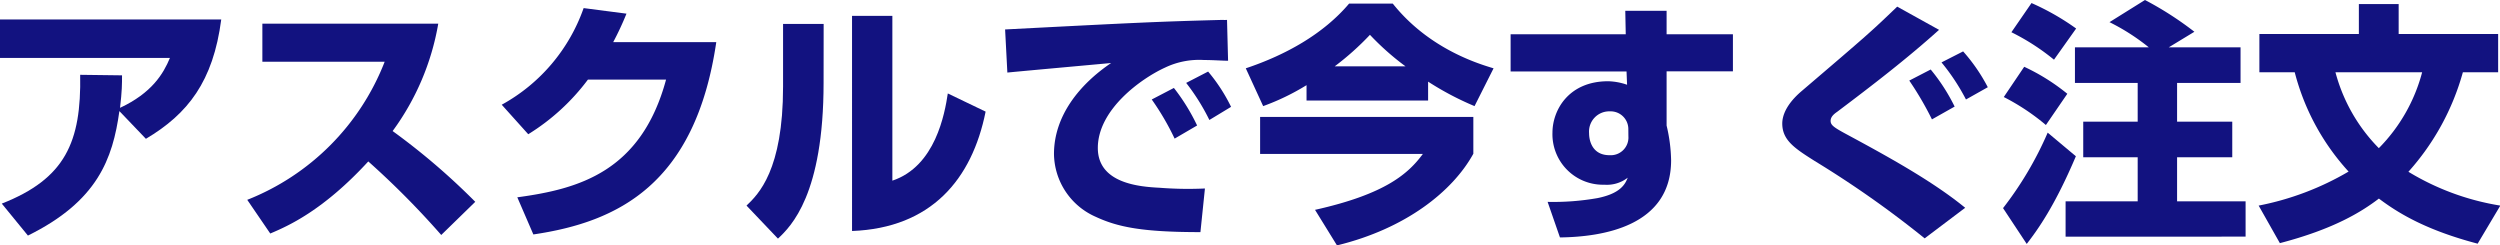
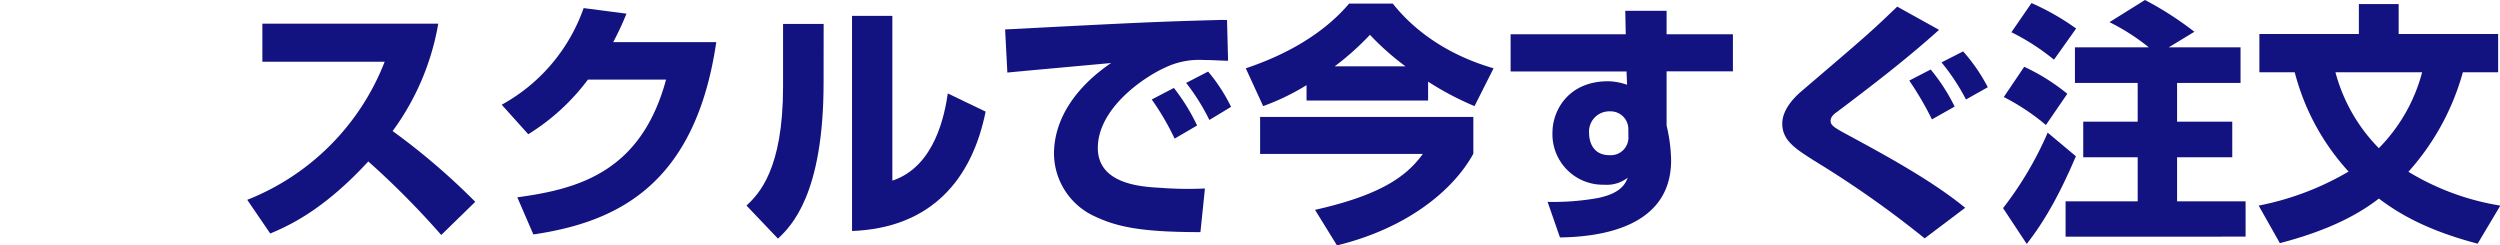
<svg xmlns="http://www.w3.org/2000/svg" id="レイヤー_1" data-name="レイヤー 1" viewBox="0 0 376.95 36.97">
  <defs>
    <style>.cls-1{fill:#121280;}</style>
  </defs>
  <title>text_imasugu</title>
-   <path class="cls-1" d="M.27,30.7c9.57-3.76,12-9.27,11.82-19.42l6.31.08c0,1.33,0,2.32-.3,4.9,4.79-2.24,6.53-5.13,7.52-7.52H0V2.93H33.36c-1.22,9.38-5.05,14.25-11.36,18l-4-4.18c-1,7.22-3.31,13.6-13.79,18.77Z" />
  <path class="cls-1" d="M37.28,30.13A36.67,36.67,0,0,0,58,9.31H39.56V3.57H66.08A38.26,38.26,0,0,1,59.2,19.76,101.47,101.47,0,0,1,71.66,30.43l-5.13,5a126.55,126.55,0,0,0-11-11.09c-6.84,7.45-12.16,9.76-14.78,10.87Z" />
  <path class="cls-1" d="M108,6.35c-3.15,21.47-14.86,27.13-27.58,29L78,29.75C87.25,28.5,96.67,25.91,100.43,12H88.65a32.61,32.61,0,0,1-9,8.24l-4-4.45A26.68,26.68,0,0,0,88,1.22l6.46.84a44.78,44.78,0,0,1-2,4.29Z" />
  <path class="cls-1" d="M124.18,12.46c0,16.87-4.9,21.66-6.88,23.52L112.56,31c1.79-1.71,5.51-5.32,5.51-17.93V3.61h6.12Zm10.37,14.78c6.5-2.17,7.9-10.11,8.36-13.15l5.7,2.74c-2.05,10.22-8.21,17.55-20.14,18V2.39h6.08Z" />
  <path class="cls-1" d="M185.17,9.16c-.87,0-2.2-.11-3.61-.11a11.9,11.9,0,0,0-5.89,1.14c-3.57,1.63-10.14,6.31-10.14,12.12,0,5.4,6.42,5.85,9.31,6a55,55,0,0,0,6.84.11L181,35c-8.78,0-12.46-.76-15.81-2.32a10.49,10.49,0,0,1-6.27-9.46c0-5.74,3.84-10.49,8.62-13.72-2.47.23-13.45,1.22-15.65,1.44l-.34-6.5C172.06,3.38,174.34,3.27,184.33,3a4.6,4.6,0,0,0,.68,0ZM177.11,20.9A39.2,39.2,0,0,0,173.66,15L177,13.26a30,30,0,0,1,3.5,5.66Zm5.24-2.81a31.94,31.94,0,0,0-3.5-5.59l3.31-1.71a25.69,25.69,0,0,1,3.46,5.32Z" />
  <path class="cls-1" d="M197,12.84A35.36,35.36,0,0,1,190.46,16l-2.62-5.7c6-2,11.7-5.17,15.58-9.76H210c5.36,6.72,12.65,9,15.2,9.76L222.33,16a44.63,44.63,0,0,1-7-3.69v2.85H197Zm25.15,4.79v5.55C219,28.91,211.88,34.5,201.59,37l-3.31-5.36c10.71-2.39,14.1-5.51,16.26-8.43H190V17.63ZM211.92,10a39.83,39.83,0,0,1-5.36-4.75A41.57,41.57,0,0,1,201.25,10Z" />
  <path class="cls-1" d="M245.06,1.63h6.23V5.17h10v5.59h-10v8.17a24.11,24.11,0,0,1,.68,5.24c0,9.92-10.26,11.55-16.76,11.63l-1.86-5.36a38.61,38.61,0,0,0,7.52-.57c3.61-.72,4.22-2.24,4.56-3.08a5.11,5.11,0,0,1-3.53,1.06A7.61,7.61,0,0,1,234.08,20c0-3.34,2.39-7.75,8.4-7.75a9.28,9.28,0,0,1,2.85.53l-.08-2H227.77V5.17h17.36Zm.46,17.86a2.67,2.67,0,0,0-2.77-2.7,3.05,3.05,0,0,0-3.15,3.27c0,1.29.57,3.34,3.08,3.34a2.67,2.67,0,0,0,2.85-2.85Z" />
  <path class="cls-1" d="M290.2,35.94a153.56,153.56,0,0,0-16.57-11.66c-3-1.9-4.9-3.12-4.9-5.66,0-1.29.72-3,2.89-4.86C281.73,5.13,282.07,4.83,286.06,1l6.31,3.5c-4.9,4.41-10.11,8.4-15.35,12.35-.49.34-1,.76-1,1.37s.42.95,2.17,1.9c6.27,3.38,13.15,7.14,18.12,11.21ZM291.3,18a48.53,48.53,0,0,0-3.42-5.85l3.23-1.67a28.39,28.39,0,0,1,3.61,5.59Zm5.13-3a31.46,31.46,0,0,0-3.69-5.59L296,7.75a26.47,26.47,0,0,1,3.72,5.4Z" />
  <path class="cls-1" d="M313,23.56c-3.19,7.52-5.74,11.06-7.41,13.22l-3.57-5.4A52.29,52.29,0,0,0,308.75,20Zm-7.79-13.49a30.91,30.91,0,0,1,6.5,4.07l-3.23,4.71a32.9,32.9,0,0,0-6.35-4.22Zm1.1-9.61a37.24,37.24,0,0,1,6.73,3.84L309.7,9a33.61,33.61,0,0,0-6.42-4.14ZM324,7.14a32.07,32.07,0,0,0-5.93-3.8L323.42,0a50.18,50.18,0,0,1,7.45,4.79L327,7.14h10.83V12.5h-9.57v5.85h8.32v5.36h-8.32v6.65h10.33v5.32H311.45V30.36h10.87V23.71h-8.21V18.35h8.21V12.5h-9.46V7.14Z" />
  <path class="cls-1" d="M340.67,10.9V5.13h15V.61h6V5.13h15V10.9h-5.32a37.37,37.37,0,0,1-8.21,15A38.34,38.34,0,0,0,377,31l-3.42,5.74c-7.6-2-11.82-4.48-14.89-6.8-2.62,2-6.8,4.6-14.93,6.72L340.56,31a42.86,42.86,0,0,0,13.56-5.13A35.15,35.15,0,0,1,346,10.9Zm11.47,0a25.66,25.66,0,0,0,6.54,11.44,25.5,25.5,0,0,0,6.53-11.44Z" />
</svg>